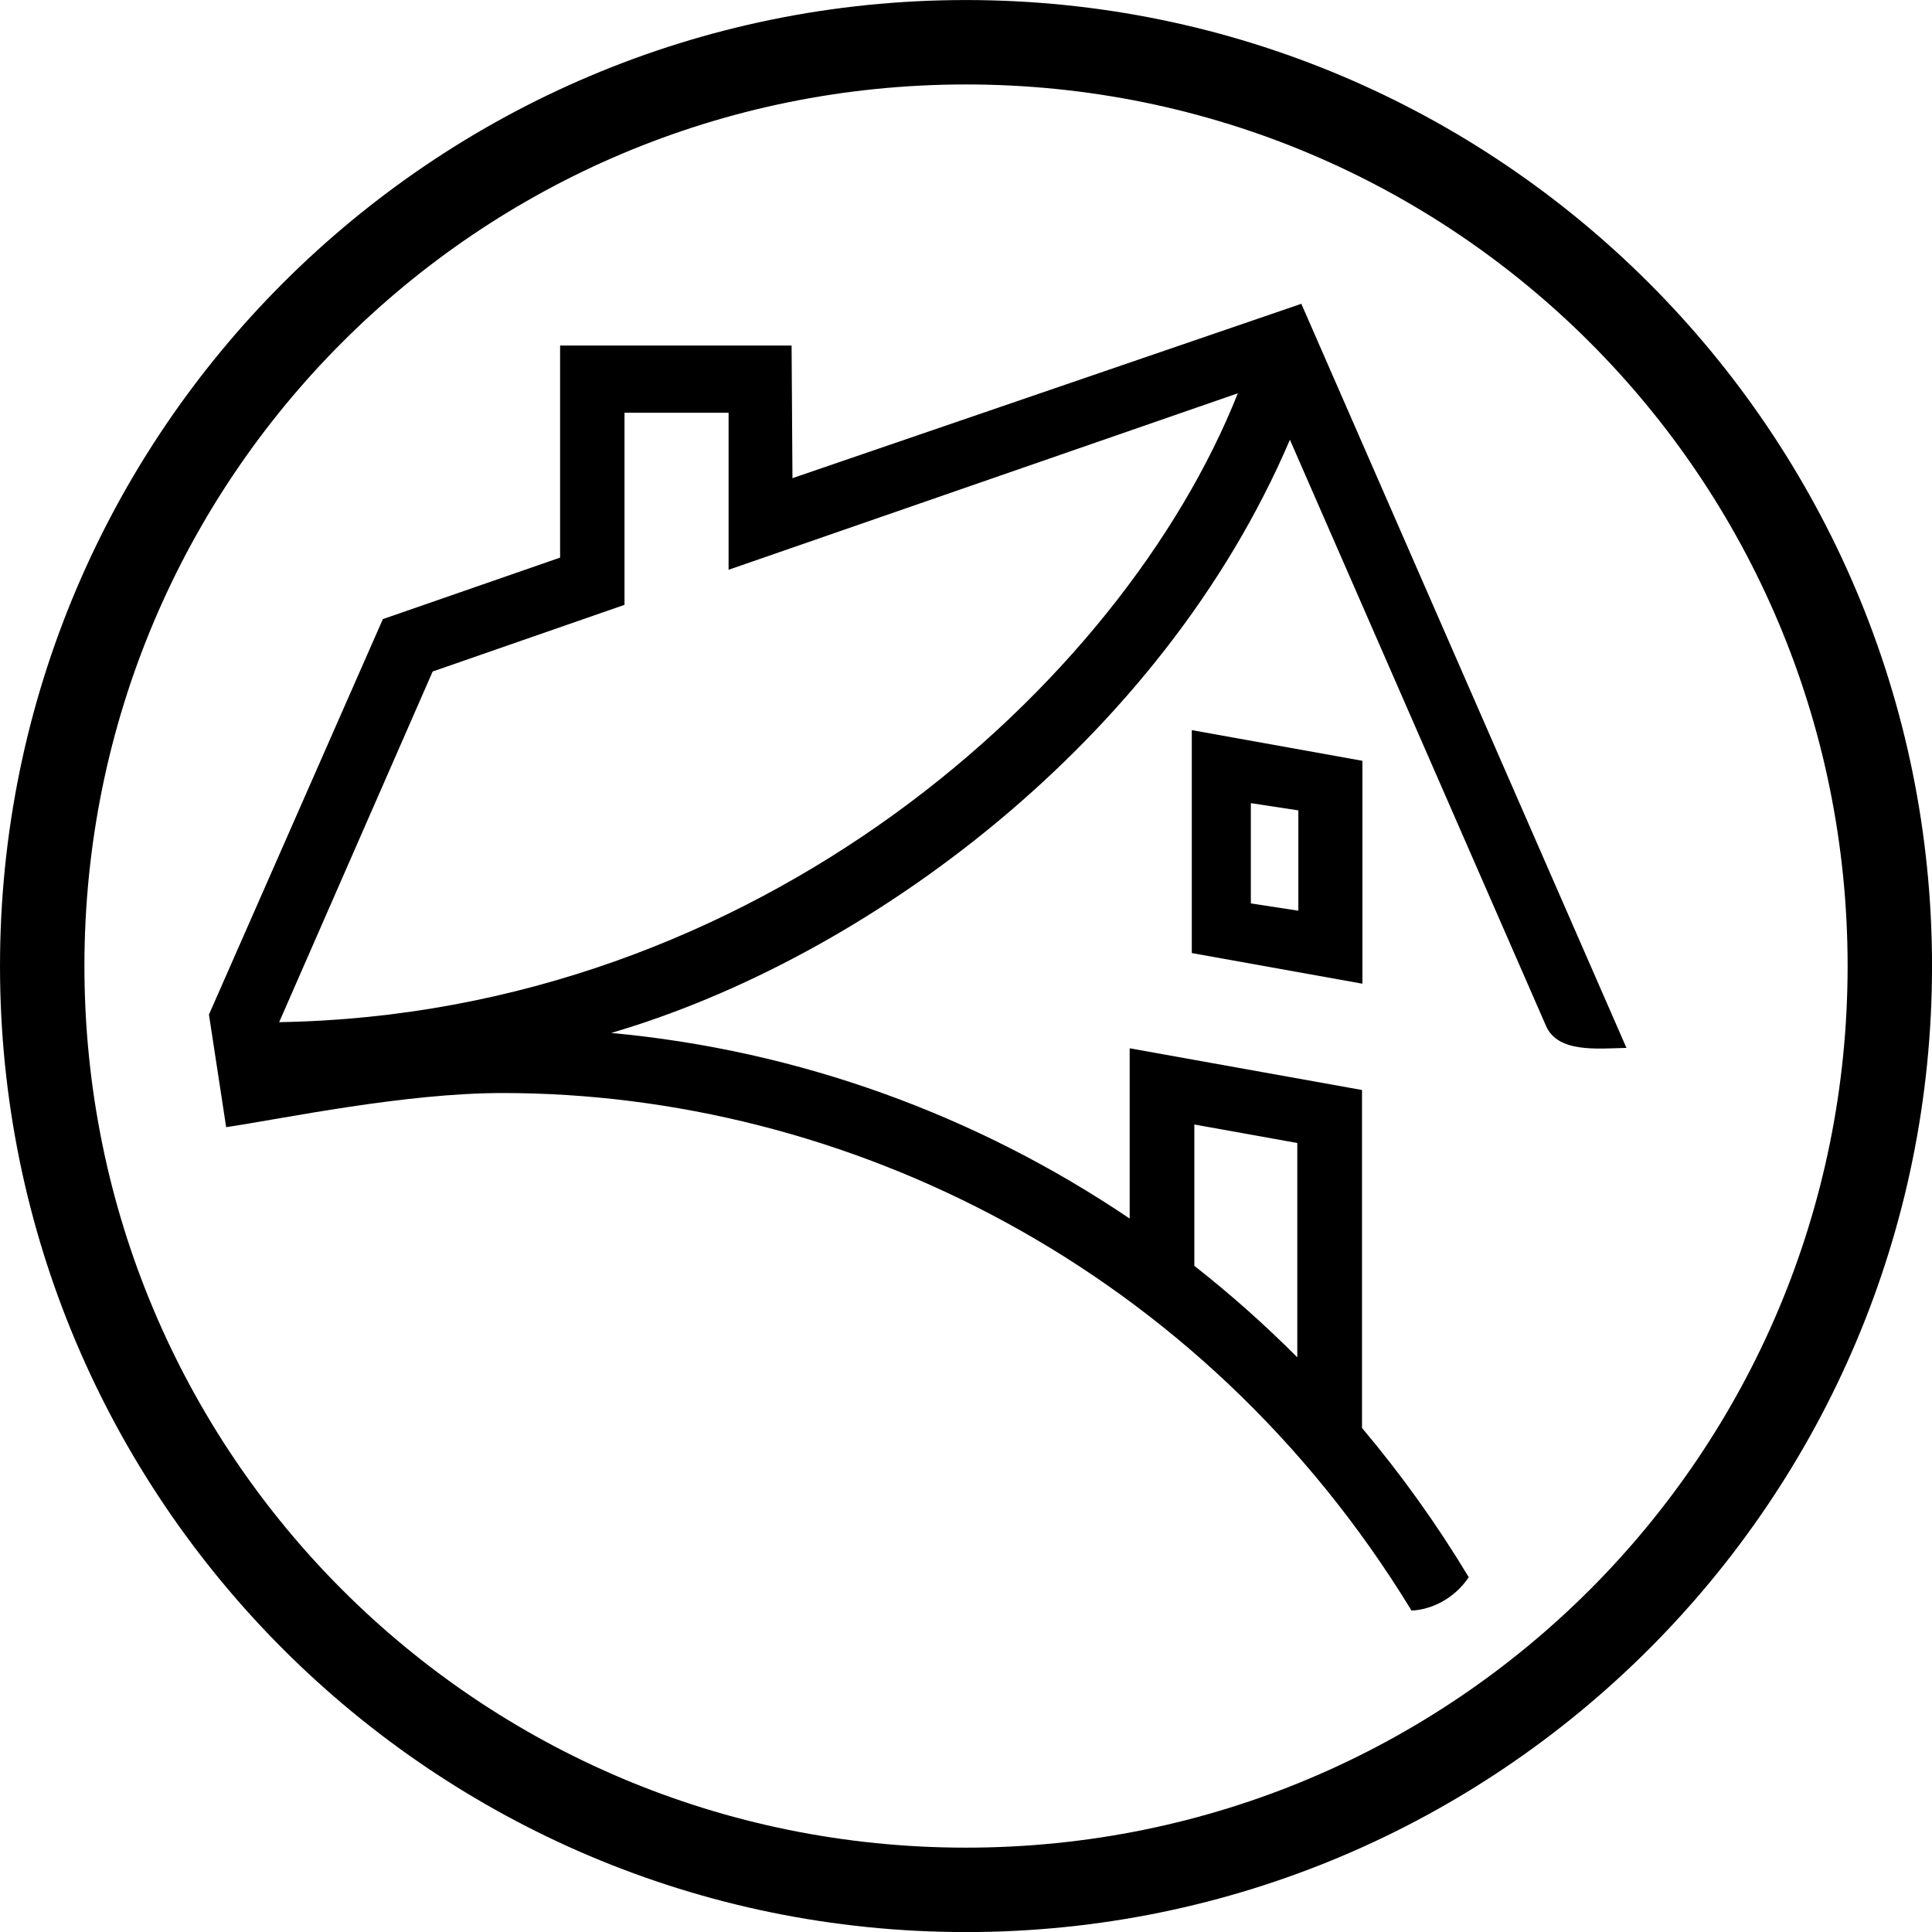
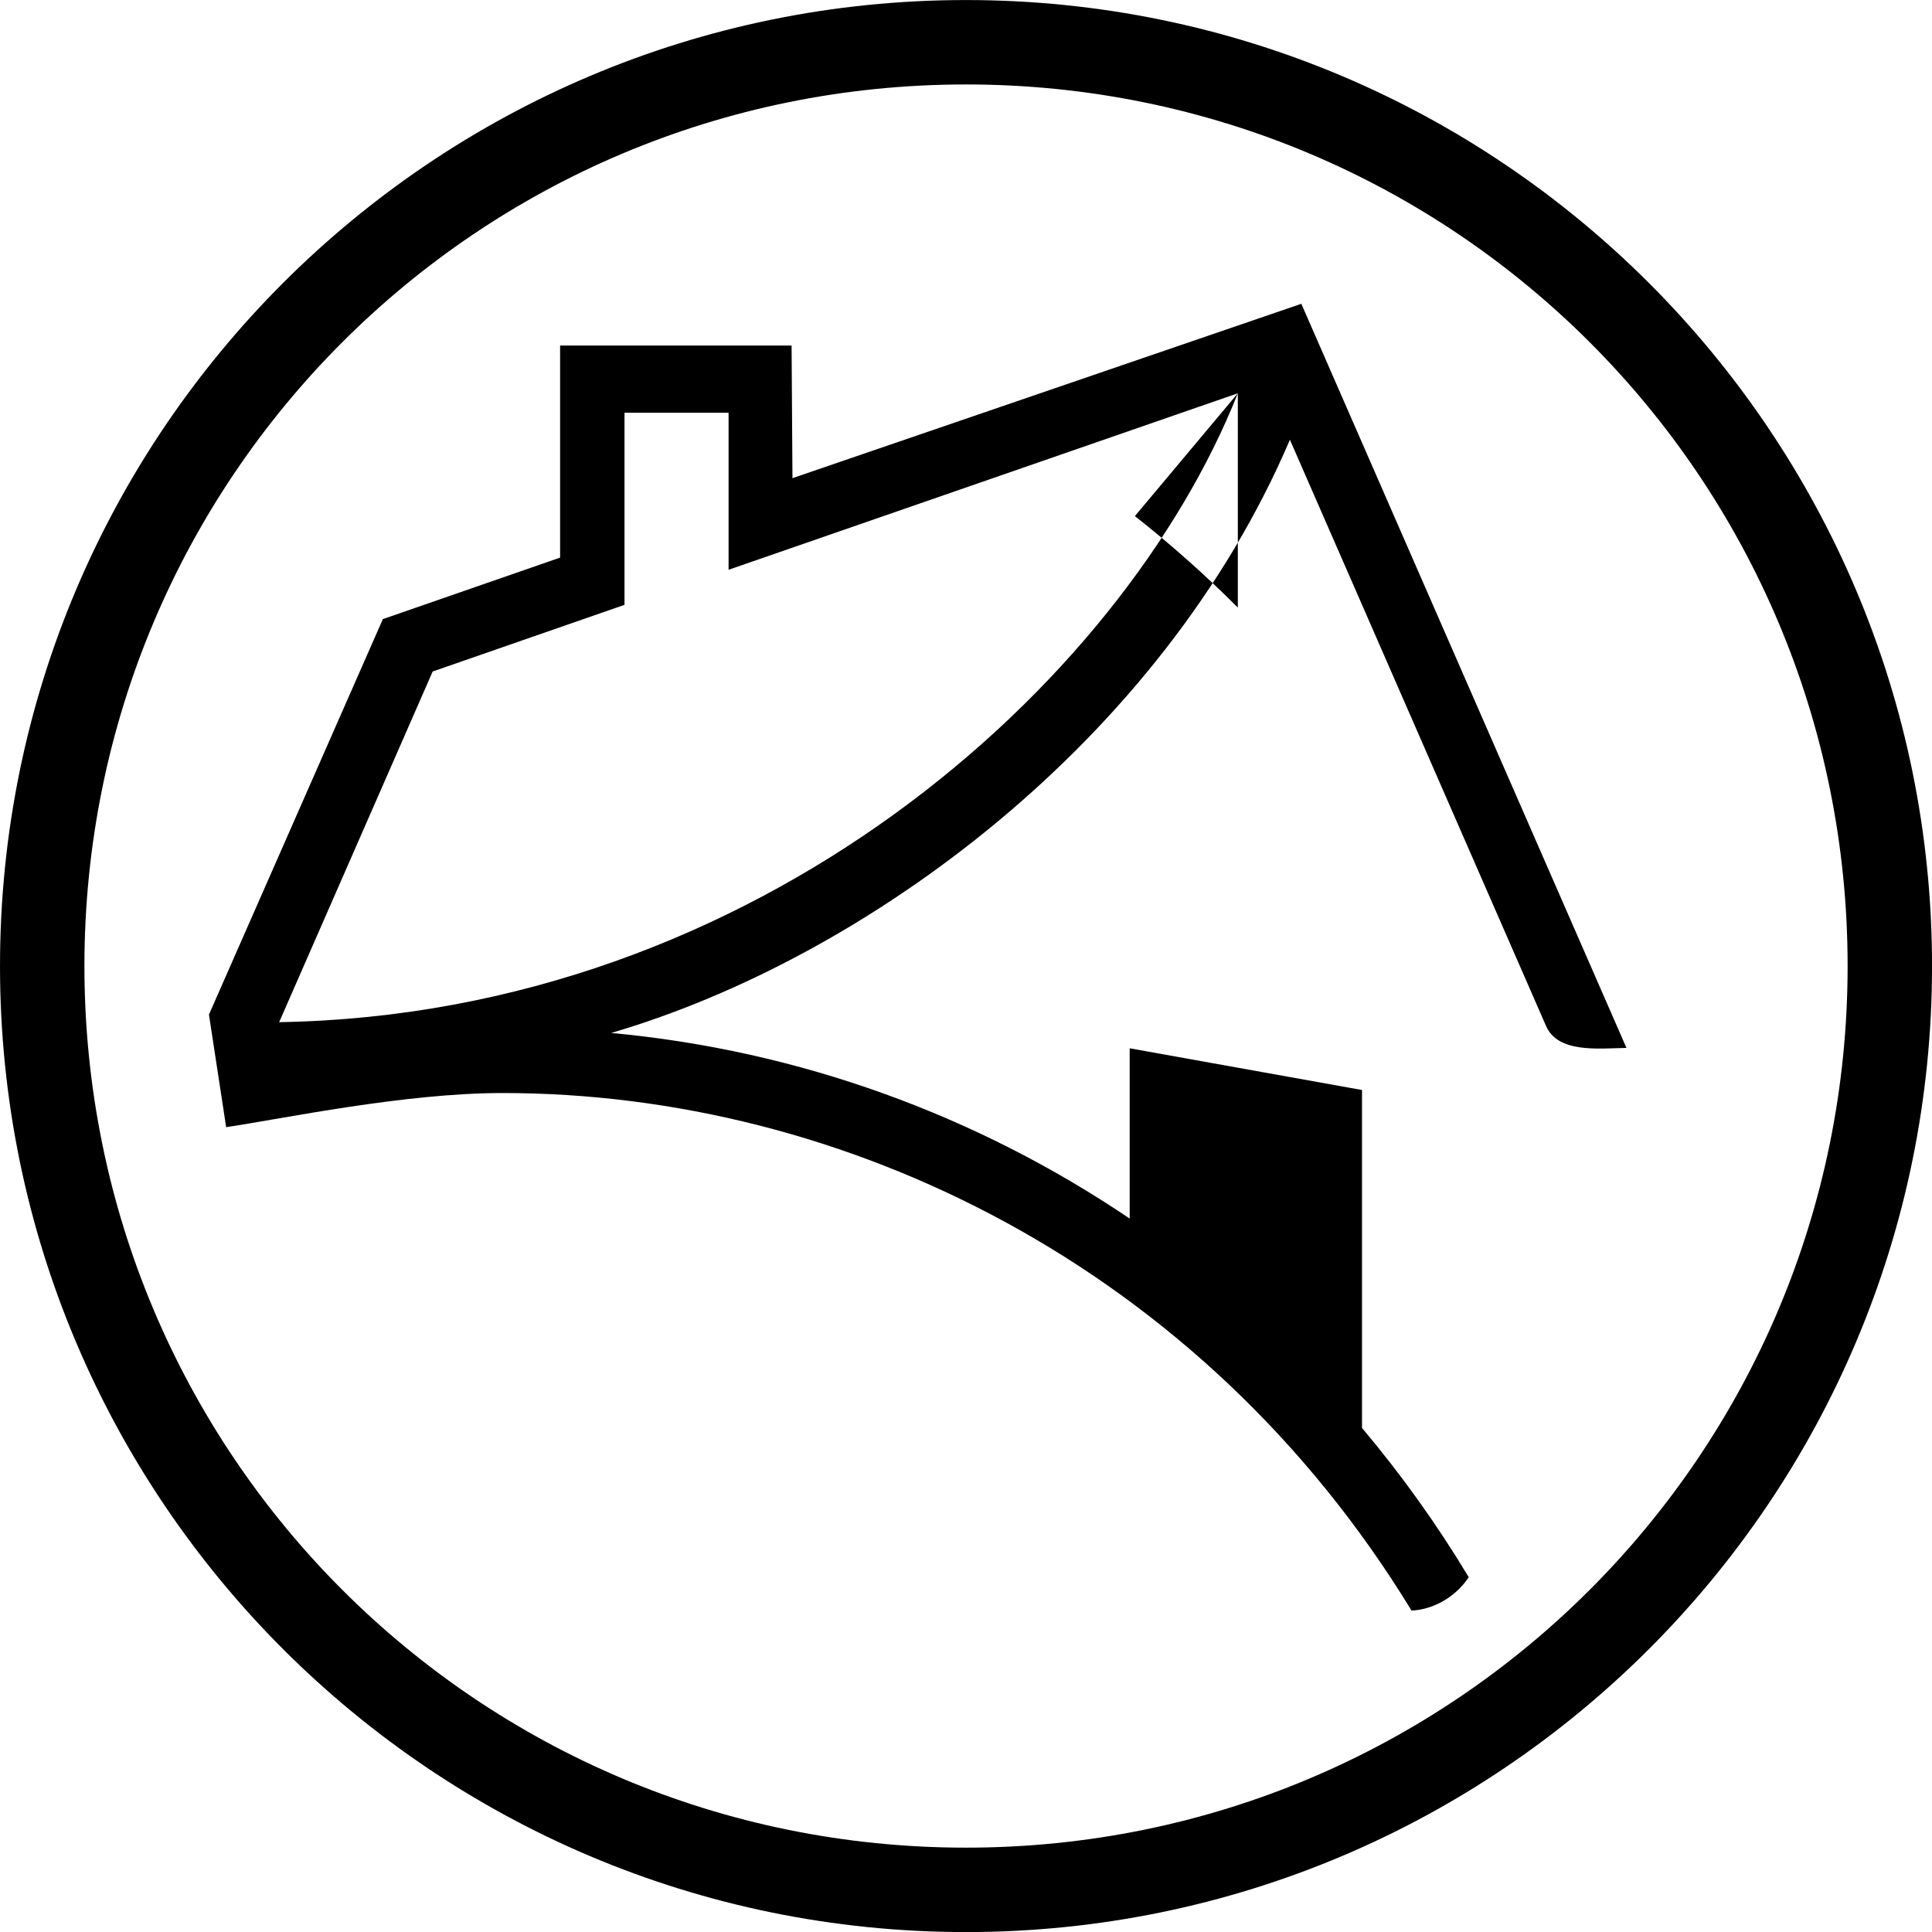
<svg xmlns="http://www.w3.org/2000/svg" xmlns:ns1="http://www.inkscape.org/namespaces/inkscape" xmlns:ns2="http://sodipodi.sourceforge.net/DTD/sodipodi-0.dtd" width="338.667mm" height="338.667mm" viewBox="0 0 338.667 338.667" version="1.1" id="svg8" ns1:version="1.0.1 (3bc2e813f5, 2020-09-07)" ns2:docname="Fannie_Mae_(2016)_(Icon).svg">
  <defs id="defs2" />
  <ns2:namedview id="base" pagecolor="#ffffff" bordercolor="#666666" borderopacity="1.0" ns1:pageopacity="0.0" ns1:pageshadow="2" ns1:zoom="0.40312496" ns1:cx="640" ns1:cy="640.00006" ns1:document-units="mm" ns1:current-layer="layer1" ns1:document-rotation="0" showgrid="false" showguides="true" ns1:guide-bbox="true" ns1:window-width="1366" ns1:window-height="706" ns1:window-x="-8" ns1:window-y="-8" ns1:window-maximized="1" />
  <g ns1:label="Layer 1" ns1:groupmode="layer" id="layer1" transform="translate(22.678,-117.748)">
    <g id="g945" transform="matrix(5.085,0,0,5.085,92.636,-480.993)">
      <path id="path993" style="color:#000000;font-style:normal;font-variant:normal;font-weight:normal;font-stretch:normal;font-size:medium;line-height:normal;font-family:sans-serif;font-variant-ligatures:normal;font-variant-position:normal;font-variant-caps:normal;font-variant-numeric:normal;font-variant-alternates:normal;font-variant-east-asian:normal;font-feature-settings:normal;font-variation-settings:normal;text-indent:0;text-align:start;text-decoration:none;text-decoration-line:none;text-decoration-style:solid;text-decoration-color:#000000;letter-spacing:normal;word-spacing:normal;text-transform:none;writing-mode:lr-tb;direction:ltr;text-orientation:mixed;dominant-baseline:auto;baseline-shift:baseline;text-anchor:start;white-space:normal;shape-padding:0;shape-margin:0;inline-size:0;clip-rule:nonzero;display:inline;overflow:visible;visibility:visible;isolation:auto;mix-blend-mode:normal;color-interpolation:sRGB;color-interpolation-filters:linearRGB;solid-color:#000000;solid-opacity:1;vector-effect:none;fill:#000000;fill-opacity:1;fill-rule:evenodd;stroke:none;stroke-width:5.82;stroke-linecap:butt;stroke-linejoin:miter;stroke-miterlimit:4;stroke-dasharray:none;stroke-dashoffset:0;stroke-opacity:1;paint-order:stroke fill markers;color-rendering:auto;image-rendering:auto;shape-rendering:auto;text-rendering:auto;enable-background:accumulate;stop-color:#000000" d="m 10.622,117.748 c -18.385,0 -33.299,14.915 -33.299,33.3 -4e-6,18.385 14.914,33.302 33.299,33.302 18.385,0 33.303,-14.917 33.303,-33.302 4e-6,-18.385 -14.918,-33.3 -33.303,-33.3 z m 0,2.91 c 16.819,0 30.393,13.57 30.393,30.39 4e-6,16.819 -13.573,30.392 -30.393,30.392 -16.819,0 -30.389,-13.573 -30.389,-30.392 -3e-6,-16.819 13.57,-30.39 30.389,-30.39 z" />
-       <path id="path956" style="color:#000000;font-style:normal;font-variant:normal;font-weight:normal;font-stretch:normal;font-size:medium;line-height:normal;font-family:sans-serif;font-variant-ligatures:normal;font-variant-position:normal;font-variant-caps:normal;font-variant-numeric:normal;font-variant-alternates:normal;font-variant-east-asian:normal;font-feature-settings:normal;font-variation-settings:normal;text-indent:0;text-align:start;text-decoration:none;text-decoration-line:none;text-decoration-style:solid;text-decoration-color:#000000;letter-spacing:normal;word-spacing:normal;text-transform:none;writing-mode:lr-tb;direction:ltr;text-orientation:mixed;dominant-baseline:auto;baseline-shift:baseline;text-anchor:start;white-space:normal;shape-padding:0;shape-margin:0;inline-size:0;clip-rule:nonzero;display:inline;overflow:visible;visibility:visible;isolation:auto;mix-blend-mode:normal;color-interpolation:sRGB;color-interpolation-filters:linearRGB;solid-color:#000000;solid-opacity:1;vector-effect:none;fill:#000000;fill-opacity:1;fill-rule:nonzero;stroke:none;stroke-width:4.46;stroke-linecap:butt;stroke-linejoin:miter;stroke-miterlimit:4;stroke-dasharray:none;stroke-dashoffset:0;stroke-opacity:1;paint-order:stroke fill markers;color-rendering:auto;image-rendering:auto;shape-rendering:auto;text-rendering:auto;enable-background:accumulate;stop-color:#000000" d="m 22.183,128.219 -17.542,6.011 -0.03,-4.571 h -7.98 v 7.31 l -6.11,2.12 -5.995,13.633 0.593,3.881 c 1.984,-0.295 6.142,-1.177 9.532,-1.177 11.75,0 24.076,5.951 31.331,17.841 0.666,-0.028 1.467,-0.393 1.972,-1.15 -1.099,-1.828 -2.332,-3.545 -3.679,-5.145 v -11.65 l -8.009,-1.438 v 5.87 C 10.997,156.194 4.883,153.955 -1.607,153.355 7.215,150.769 17.367,143.271 21.789,132.905 l 8.83,20.209 c 0.407,0.932 1.76,0.78 2.772,0.756 z m -2.189,3.085 c -3.981,10.041 -16.558,21.403 -33.048,21.679 l 5.292,-12.088 6.613,-2.298 v -6.622 h 3.588 v 5.413 z m -1.499,25.207 3.549,0.638 v 7.388 c -1.122,-1.126 -2.308,-2.179 -3.549,-3.154 z" />
-       <path id="path974" style="color:#000000;font-style:normal;font-variant:normal;font-weight:normal;font-stretch:normal;font-size:medium;line-height:normal;font-family:sans-serif;font-variant-ligatures:normal;font-variant-position:normal;font-variant-caps:normal;font-variant-numeric:normal;font-variant-alternates:normal;font-variant-east-asian:normal;font-feature-settings:normal;font-variation-settings:normal;text-indent:0;text-align:start;text-decoration:none;text-decoration-line:none;text-decoration-style:solid;text-decoration-color:#000000;letter-spacing:normal;word-spacing:normal;text-transform:none;writing-mode:lr-tb;direction:ltr;text-orientation:mixed;dominant-baseline:auto;baseline-shift:baseline;text-anchor:start;white-space:normal;shape-padding:0;shape-margin:0;inline-size:0;clip-rule:nonzero;display:inline;overflow:visible;visibility:visible;isolation:auto;mix-blend-mode:normal;color-interpolation:sRGB;color-interpolation-filters:linearRGB;solid-color:#000000;solid-opacity:1;vector-effect:none;fill:#000000;fill-opacity:1;fill-rule:evenodd;stroke:none;stroke-width:4.714;stroke-linecap:butt;stroke-linejoin:miter;stroke-miterlimit:4;stroke-dasharray:none;stroke-dashoffset:0;stroke-opacity:1;paint-order:stroke fill markers;color-rendering:auto;image-rendering:auto;shape-rendering:auto;text-rendering:auto;enable-background:accumulate;stop-color:#000000" d="m 18.407,142.916 v 2.441 5.244 l 5.881,1.056 v -7.684 z m 2.036,2.517 1.637,0.25 v 3.458 l -1.637,-0.251 z" />
+       <path id="path956" style="color:#000000;font-style:normal;font-variant:normal;font-weight:normal;font-stretch:normal;font-size:medium;line-height:normal;font-family:sans-serif;font-variant-ligatures:normal;font-variant-position:normal;font-variant-caps:normal;font-variant-numeric:normal;font-variant-alternates:normal;font-variant-east-asian:normal;font-feature-settings:normal;font-variation-settings:normal;text-indent:0;text-align:start;text-decoration:none;text-decoration-line:none;text-decoration-style:solid;text-decoration-color:#000000;letter-spacing:normal;word-spacing:normal;text-transform:none;writing-mode:lr-tb;direction:ltr;text-orientation:mixed;dominant-baseline:auto;baseline-shift:baseline;text-anchor:start;white-space:normal;shape-padding:0;shape-margin:0;inline-size:0;clip-rule:nonzero;display:inline;overflow:visible;visibility:visible;isolation:auto;mix-blend-mode:normal;color-interpolation:sRGB;color-interpolation-filters:linearRGB;solid-color:#000000;solid-opacity:1;vector-effect:none;fill:#000000;fill-opacity:1;fill-rule:nonzero;stroke:none;stroke-width:4.46;stroke-linecap:butt;stroke-linejoin:miter;stroke-miterlimit:4;stroke-dasharray:none;stroke-dashoffset:0;stroke-opacity:1;paint-order:stroke fill markers;color-rendering:auto;image-rendering:auto;shape-rendering:auto;text-rendering:auto;enable-background:accumulate;stop-color:#000000" d="m 22.183,128.219 -17.542,6.011 -0.03,-4.571 h -7.98 v 7.31 l -6.11,2.12 -5.995,13.633 0.593,3.881 c 1.984,-0.295 6.142,-1.177 9.532,-1.177 11.75,0 24.076,5.951 31.331,17.841 0.666,-0.028 1.467,-0.393 1.972,-1.15 -1.099,-1.828 -2.332,-3.545 -3.679,-5.145 v -11.65 l -8.009,-1.438 v 5.87 C 10.997,156.194 4.883,153.955 -1.607,153.355 7.215,150.769 17.367,143.271 21.789,132.905 l 8.83,20.209 c 0.407,0.932 1.76,0.78 2.772,0.756 z m -2.189,3.085 c -3.981,10.041 -16.558,21.403 -33.048,21.679 l 5.292,-12.088 6.613,-2.298 v -6.622 h 3.588 v 5.413 z v 7.388 c -1.122,-1.126 -2.308,-2.179 -3.549,-3.154 z" />
    </g>
  </g>
</svg>